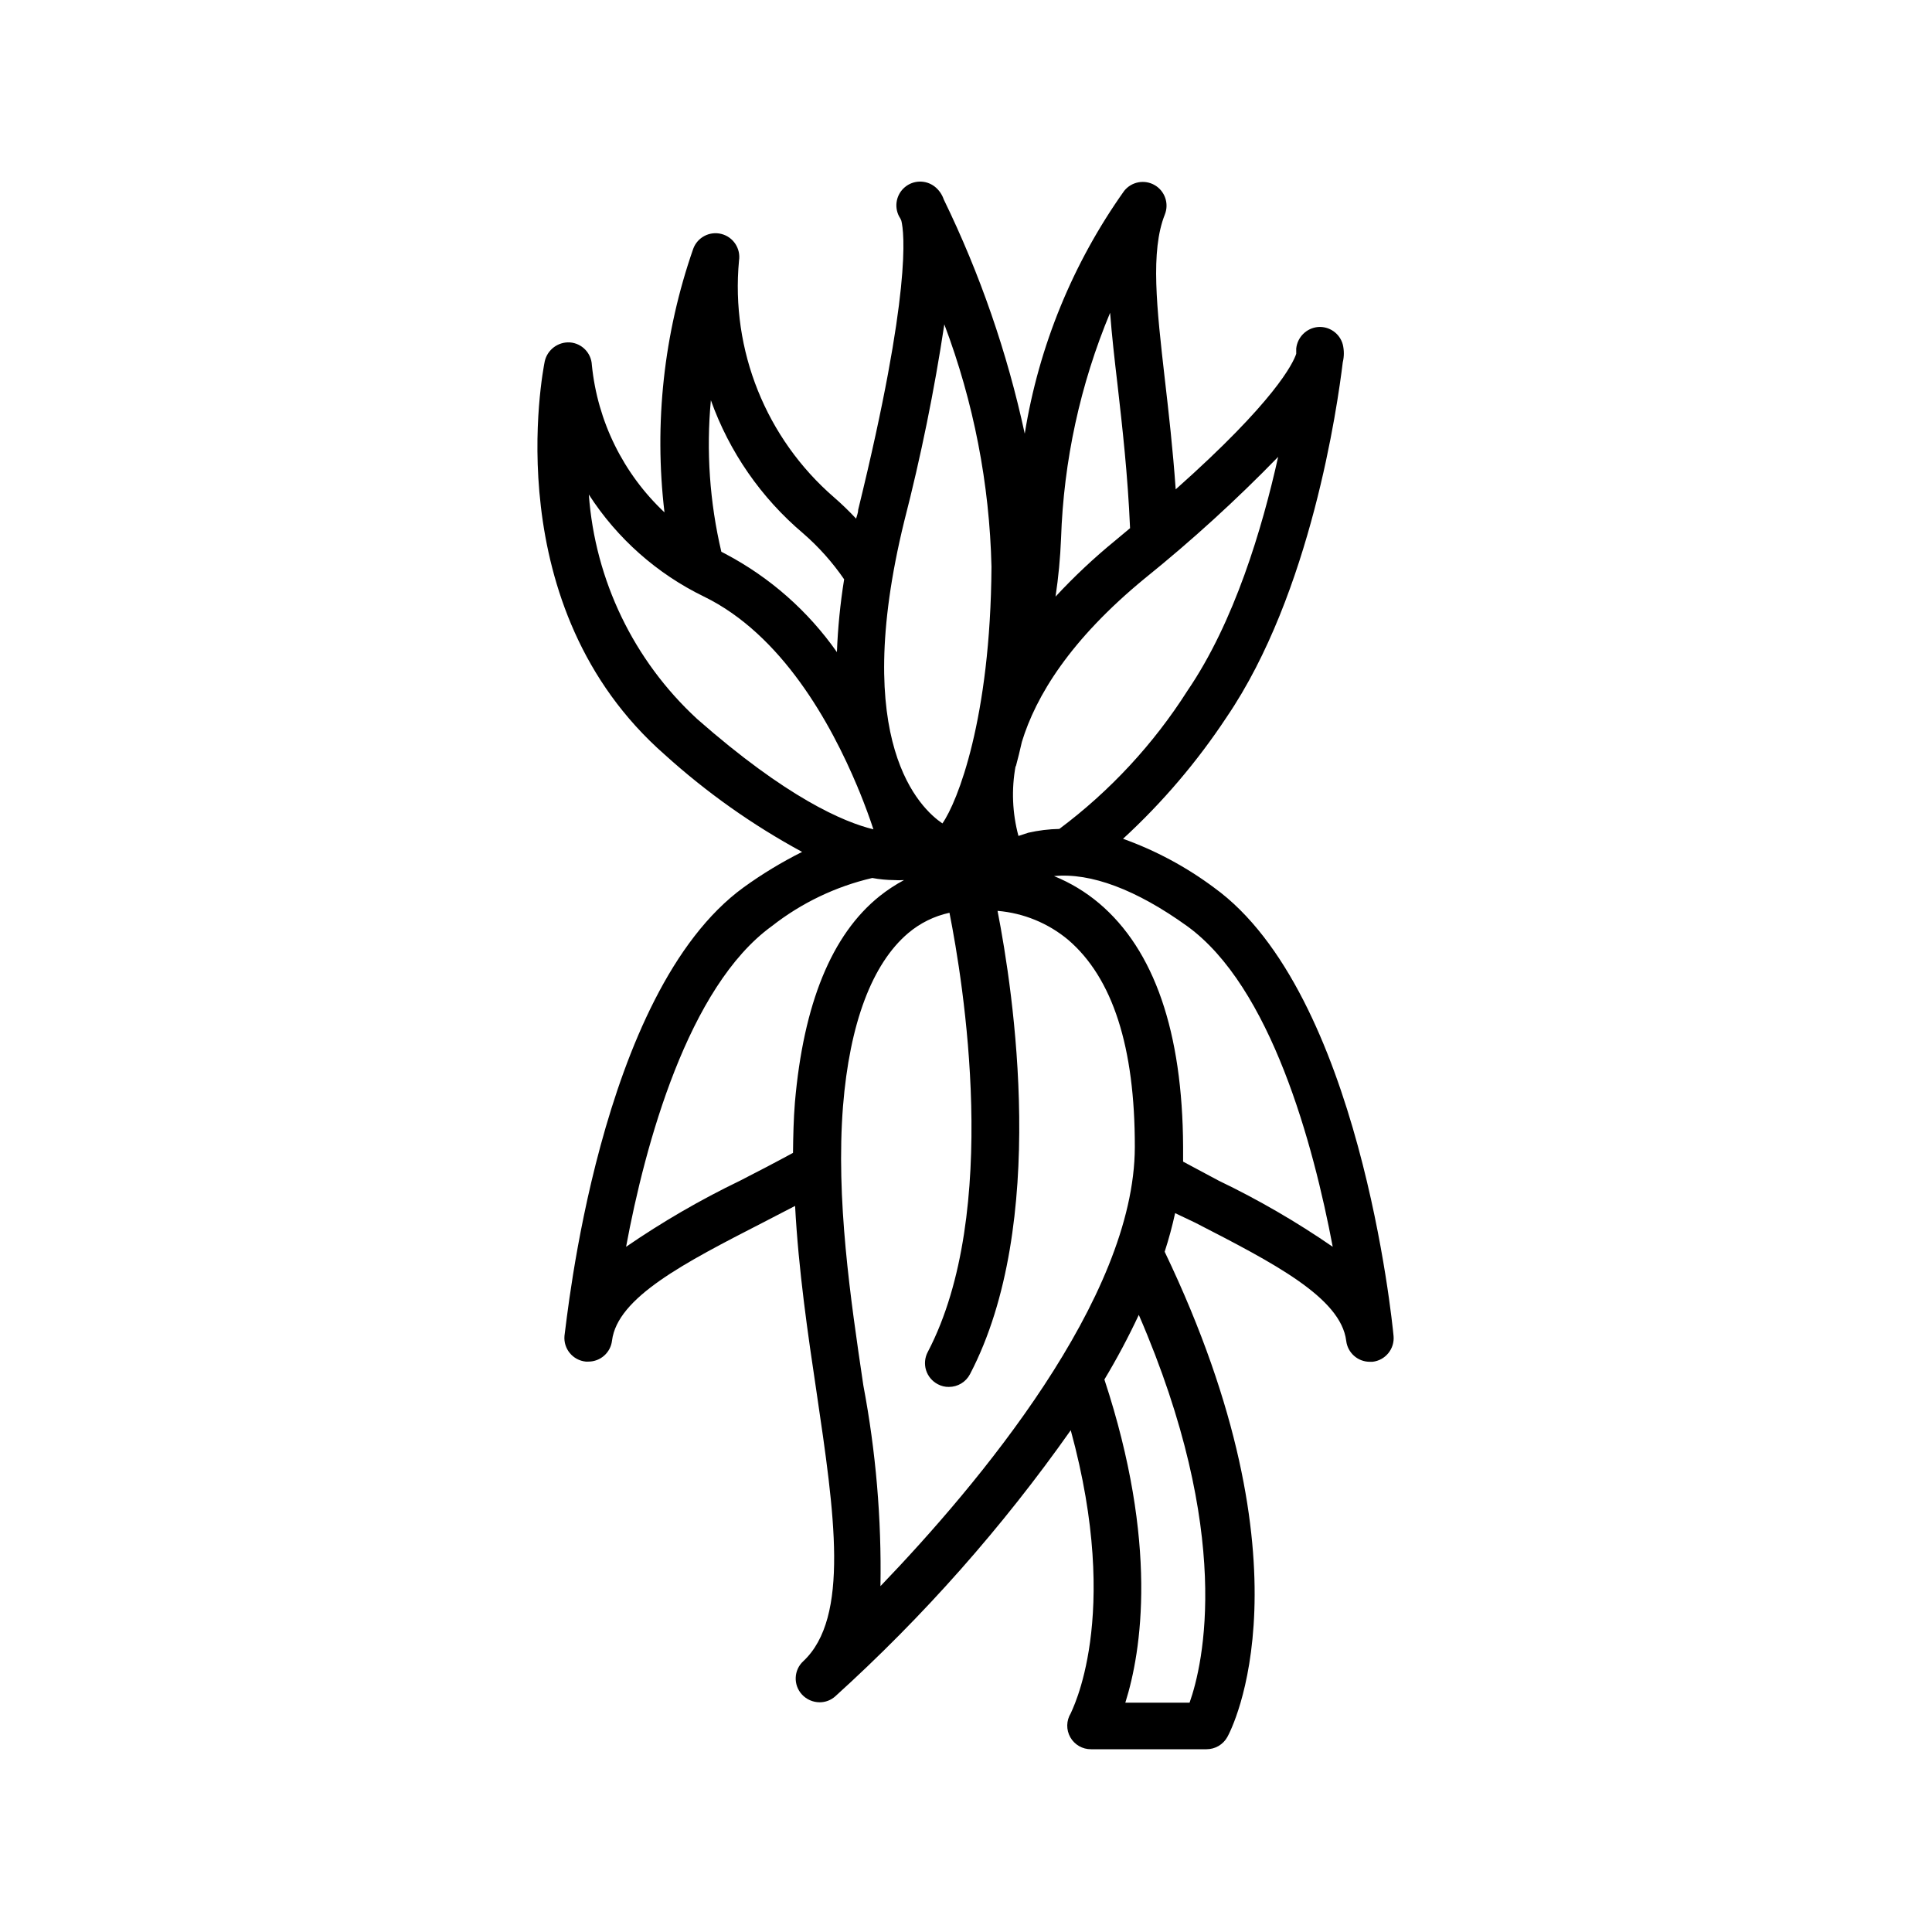
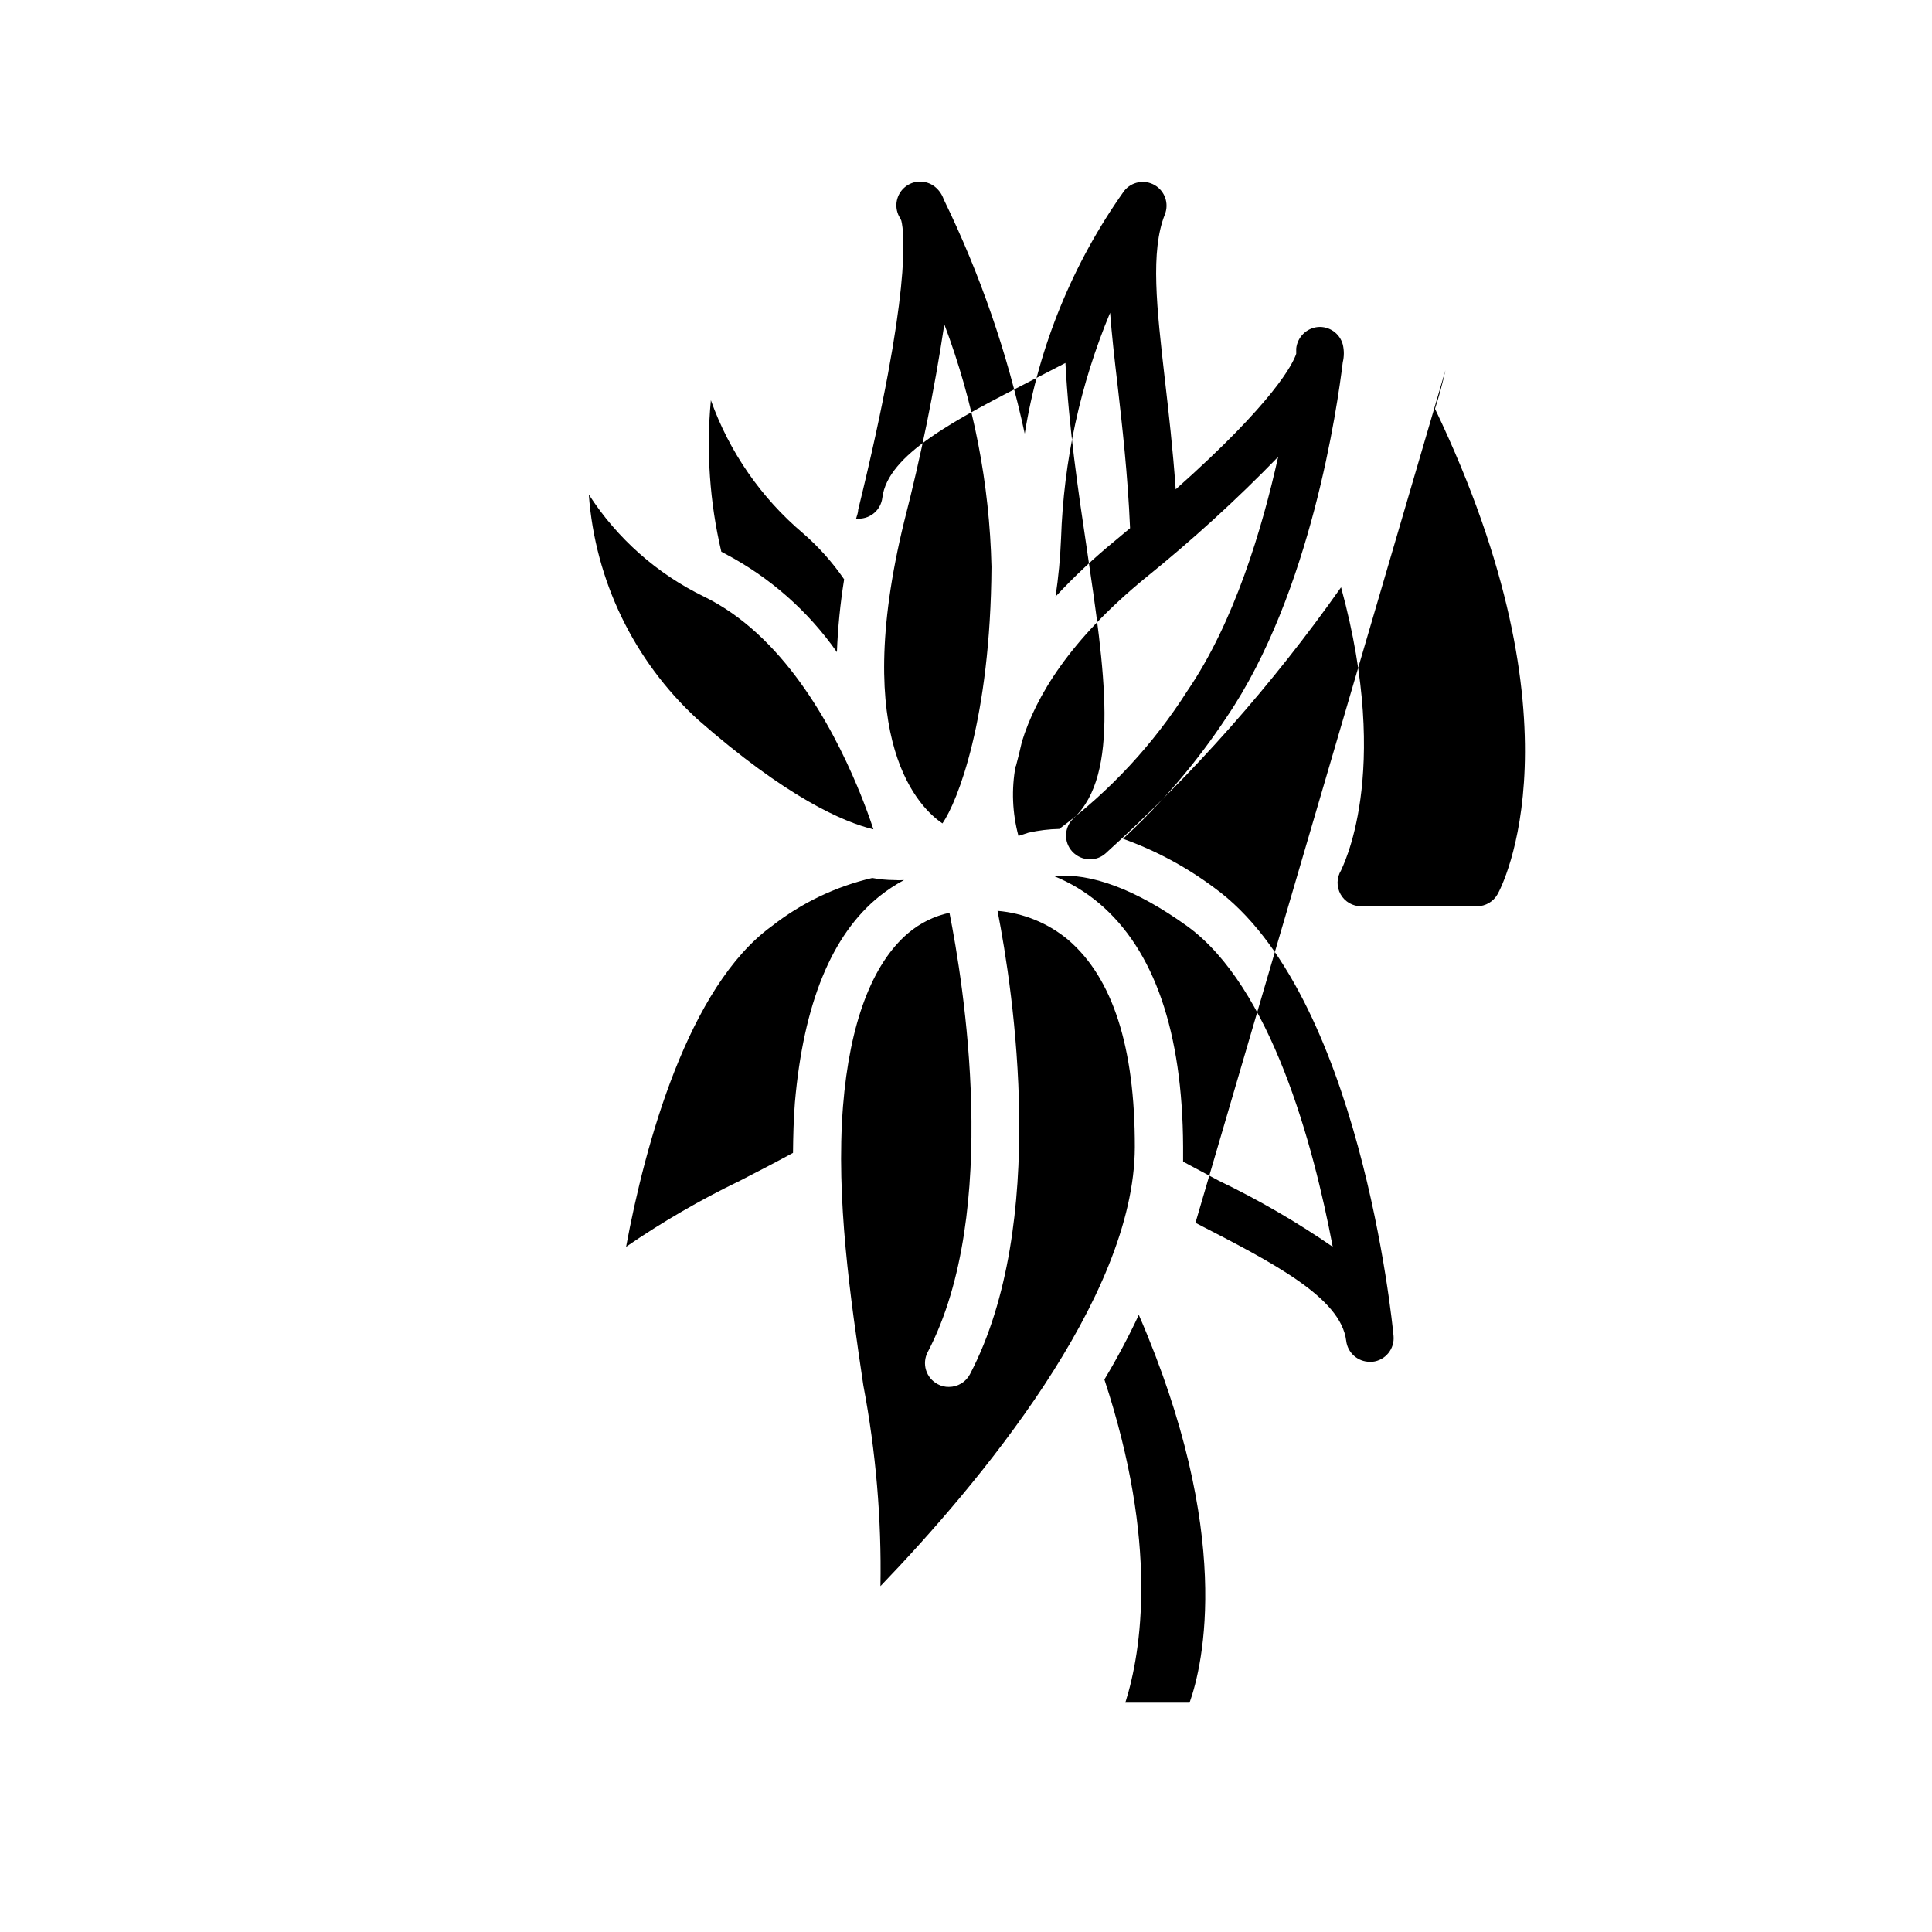
<svg xmlns="http://www.w3.org/2000/svg" fill="#000000" width="800px" height="800px" version="1.1" viewBox="144 144 512 512">
-   <path d="m460.81 468.06c20.656 10.629 38.543 19.801 39.953 31.285v0.004c0.379 3.16 3.062 5.539 6.246 5.539h0.707c3.422-0.371 5.914-3.422 5.59-6.852-0.352-3.68-9.02-90.938-47.559-118.8-7.359-5.488-15.492-9.852-24.133-12.949 10.43-9.59 19.652-20.418 27.457-32.242 22.371-32.848 29.371-82.473 30.781-94.062h0.004c0.367-1.539 0.367-3.144 0-4.684-0.793-2.938-3.57-4.887-6.602-4.637-3.023 0.293-5.422 2.672-5.742 5.691v1.41c-0.855 2.57-5.691 12.594-31.941 35.922-0.754-10.68-1.863-20.402-2.871-29.121-2.168-18.992-3.879-34.008 0-43.73l-0.004 0.004c1.156-2.902 0.012-6.215-2.691-7.781-2.703-1.562-6.144-0.914-8.09 1.531-13.602 19.141-22.617 41.156-26.348 64.34-4.637-21.477-11.844-42.316-21.461-62.07-0.457-1.355-1.297-2.547-2.418-3.426-2.344-1.805-5.629-1.734-7.891 0.168-2.266 1.898-2.902 5.121-1.531 7.742 0.246 0.359 0.449 0.75 0.602 1.156 0.754 3.074 2.769 18.691-11.438 76.578 0 0.805-0.352 1.562-0.555 2.367l0.004 0.004c-1.848-1.984-3.801-3.867-5.844-5.644-18.035-15.613-27.414-38.973-25.191-62.723 0.504-3.207-1.512-6.269-4.652-7.078-3.141-0.809-6.383 0.902-7.488 3.953-7.805 22.398-10.406 46.277-7.609 69.828-10.922-10.262-17.758-24.133-19.246-39.043-0.141-3.176-2.625-5.746-5.793-5.996-3.168-0.199-6.012 1.938-6.699 5.035-0.504 2.621-12.848 65.094 31.84 104.24 11.055 10.004 23.266 18.645 36.375 25.746-5.402 2.699-10.574 5.832-15.469 9.371-38.488 27.91-46.902 115.17-47.508 118.85-0.32 3.449 2.199 6.508 5.644 6.852h0.707-0.004c3.184 0 5.867-2.379 6.246-5.539 1.41-11.488 19.246-20.656 39.953-31.285l8.566-4.434c0.906 17.027 3.375 33.906 5.691 49.375 4.734 32.043 8.867 59.703-3.527 71.289v-0.004c-2.527 2.34-2.684 6.281-0.352 8.816 1.207 1.309 2.906 2.059 4.688 2.066 1.52 0.008 2.992-0.547 4.129-1.562 23.348-21.137 44.281-44.789 62.422-70.535 13.652 49.926 0 74.715 0 75.016v0.004c-1.191 1.938-1.238 4.371-0.117 6.352 1.121 1.98 3.234 3.195 5.508 3.168h30.582c2.309 0.008 4.434-1.25 5.543-3.273 1.008-1.812 23.578-44.637-16.625-128.57 1.09-3.363 2.016-6.777 2.769-10.23zm-35.621-181.37c0.68-20.555 5.082-40.82 13-59.801 0.453 5.894 1.16 12.242 1.965 19.043 1.258 11.082 2.719 23.832 3.324 38.039l-3.981 3.324c-5.59 4.57-10.859 9.52-15.77 14.812 0.77-5.109 1.254-10.258 1.461-15.418zm-11.992 60.457c0.555-2.066 1.109-4.281 1.613-6.551 3.68-12.043 12.695-27.004 32.648-43.379v0.004c12.395-9.996 24.172-20.727 35.266-32.145-4.231 18.992-11.586 43.73-24.031 61.969-9.008 14.164-20.516 26.574-33.957 36.629-2.762 0.051-5.516 0.391-8.211 1.004l-2.621 0.855v0.004c-1.633-6.047-1.891-12.383-0.754-18.543zm-29.57-64.992c4.426-17.207 7.973-34.625 10.629-52.195 7.762 20.555 11.988 42.273 12.496 64.238-0.25 40.305-9.02 62.32-13 68.016-5.742-3.883-24.535-21.262-10.125-80.059zm-51.238-32.09c4.891 13.703 13.32 25.871 24.434 35.266 4.133 3.586 7.789 7.684 10.883 12.191-1.027 6.387-1.668 12.832-1.914 19.297-7.648-10.906-17.789-19.836-29.574-26.047l-1.059-0.555h0.004c-3.094-13.145-4.031-26.707-2.773-40.152zm-3.676 84.438c-16.762-15.457-27.012-36.711-28.668-59.449 7.504 11.645 18.066 21.004 30.531 27.055 20.656 10.078 33.605 33.555 40.656 50.383v-0.004c0.148 0.414 0.316 0.816 0.504 1.211 1.512 3.727 2.769 7.152 3.727 10.078-7.906-1.918-22.973-8.367-46.75-29.273zm25.945 101.67c-0.352 4.434-0.453 8.867-0.504 13.352-4.734 2.57-9.473 5.039-14.008 7.356-10.508 5.062-20.613 10.926-30.227 17.531 5.039-27.156 16.426-68.922 38.641-84.992 7.832-6.137 16.914-10.488 26.602-12.746 1.895 0.352 3.816 0.539 5.742 0.555 0.891 0.062 1.781 0.062 2.672 0-2.293 1.227-4.469 2.66-6.5 4.281-12.695 10.18-20.152 28.566-22.418 54.664zm22.672 128.17c0.305-17.84-1.215-35.668-4.535-53.199-3.426-23.125-7.305-49.375-5.391-73.961 1.762-21.965 7.707-37.785 17.281-45.898 3.148-2.664 6.902-4.516 10.934-5.391 3.578 18.035 13.703 79.199-5.742 116.38l-0.004 0.004c-0.793 1.484-0.957 3.231-0.457 4.84 0.504 1.609 1.629 2.949 3.129 3.723 0.898 0.48 1.902 0.727 2.922 0.707 2.348 0.004 4.504-1.297 5.59-3.375 20.859-39.902 11.488-101.37 7.305-122.78l0.004-0.004c6.867 0.574 13.395 3.246 18.691 7.66 11.789 10.078 17.734 28.414 17.684 54.965-0.102 40.152-41.566 89.426-67.41 116.33zm81.918 30.883-17.027 0.004c4.332-13.703 8.766-42.219-5.543-85.648 3.332-5.551 6.379-11.266 9.117-17.129 25.141 58.039 17.082 92.547 13.453 102.78zm-23.98-211.85c-3.574-3.016-7.606-5.445-11.941-7.203 9.723-0.957 21.816 3.578 35.266 13.25 22.219 16.07 33.453 57.836 38.594 84.992-9.605-6.621-19.711-12.48-30.23-17.531l-9.422-5.039v-3.981c-0.148-30.328-7.606-52.094-22.266-64.488z" />
+   <path d="m460.81 468.06c20.656 10.629 38.543 19.801 39.953 31.285v0.004c0.379 3.16 3.062 5.539 6.246 5.539h0.707c3.422-0.371 5.914-3.422 5.59-6.852-0.352-3.68-9.02-90.938-47.559-118.8-7.359-5.488-15.492-9.852-24.133-12.949 10.43-9.59 19.652-20.418 27.457-32.242 22.371-32.848 29.371-82.473 30.781-94.062h0.004c0.367-1.539 0.367-3.144 0-4.684-0.793-2.938-3.57-4.887-6.602-4.637-3.023 0.293-5.422 2.672-5.742 5.691v1.41c-0.855 2.57-5.691 12.594-31.941 35.922-0.754-10.68-1.863-20.402-2.871-29.121-2.168-18.992-3.879-34.008 0-43.73l-0.004 0.004c1.156-2.902 0.012-6.215-2.691-7.781-2.703-1.562-6.144-0.914-8.09 1.531-13.602 19.141-22.617 41.156-26.348 64.34-4.637-21.477-11.844-42.316-21.461-62.07-0.457-1.355-1.297-2.547-2.418-3.426-2.344-1.805-5.629-1.734-7.891 0.168-2.266 1.898-2.902 5.121-1.531 7.742 0.246 0.359 0.449 0.75 0.602 1.156 0.754 3.074 2.769 18.691-11.438 76.578 0 0.805-0.352 1.562-0.555 2.367l0.004 0.004h0.707-0.004c3.184 0 5.867-2.379 6.246-5.539 1.41-11.488 19.246-20.656 39.953-31.285l8.566-4.434c0.906 17.027 3.375 33.906 5.691 49.375 4.734 32.043 8.867 59.703-3.527 71.289v-0.004c-2.527 2.34-2.684 6.281-0.352 8.816 1.207 1.309 2.906 2.059 4.688 2.066 1.52 0.008 2.992-0.547 4.129-1.562 23.348-21.137 44.281-44.789 62.422-70.535 13.652 49.926 0 74.715 0 75.016v0.004c-1.191 1.938-1.238 4.371-0.117 6.352 1.121 1.98 3.234 3.195 5.508 3.168h30.582c2.309 0.008 4.434-1.25 5.543-3.273 1.008-1.812 23.578-44.637-16.625-128.57 1.09-3.363 2.016-6.777 2.769-10.23zm-35.621-181.37c0.68-20.555 5.082-40.82 13-59.801 0.453 5.894 1.16 12.242 1.965 19.043 1.258 11.082 2.719 23.832 3.324 38.039l-3.981 3.324c-5.59 4.57-10.859 9.52-15.77 14.812 0.77-5.109 1.254-10.258 1.461-15.418zm-11.992 60.457c0.555-2.066 1.109-4.281 1.613-6.551 3.68-12.043 12.695-27.004 32.648-43.379v0.004c12.395-9.996 24.172-20.727 35.266-32.145-4.231 18.992-11.586 43.73-24.031 61.969-9.008 14.164-20.516 26.574-33.957 36.629-2.762 0.051-5.516 0.391-8.211 1.004l-2.621 0.855v0.004c-1.633-6.047-1.891-12.383-0.754-18.543zm-29.57-64.992c4.426-17.207 7.973-34.625 10.629-52.195 7.762 20.555 11.988 42.273 12.496 64.238-0.25 40.305-9.02 62.32-13 68.016-5.742-3.883-24.535-21.262-10.125-80.059zm-51.238-32.09c4.891 13.703 13.32 25.871 24.434 35.266 4.133 3.586 7.789 7.684 10.883 12.191-1.027 6.387-1.668 12.832-1.914 19.297-7.648-10.906-17.789-19.836-29.574-26.047l-1.059-0.555h0.004c-3.094-13.145-4.031-26.707-2.773-40.152zm-3.676 84.438c-16.762-15.457-27.012-36.711-28.668-59.449 7.504 11.645 18.066 21.004 30.531 27.055 20.656 10.078 33.605 33.555 40.656 50.383v-0.004c0.148 0.414 0.316 0.816 0.504 1.211 1.512 3.727 2.769 7.152 3.727 10.078-7.906-1.918-22.973-8.367-46.75-29.273zm25.945 101.67c-0.352 4.434-0.453 8.867-0.504 13.352-4.734 2.57-9.473 5.039-14.008 7.356-10.508 5.062-20.613 10.926-30.227 17.531 5.039-27.156 16.426-68.922 38.641-84.992 7.832-6.137 16.914-10.488 26.602-12.746 1.895 0.352 3.816 0.539 5.742 0.555 0.891 0.062 1.781 0.062 2.672 0-2.293 1.227-4.469 2.66-6.5 4.281-12.695 10.18-20.152 28.566-22.418 54.664zm22.672 128.17c0.305-17.84-1.215-35.668-4.535-53.199-3.426-23.125-7.305-49.375-5.391-73.961 1.762-21.965 7.707-37.785 17.281-45.898 3.148-2.664 6.902-4.516 10.934-5.391 3.578 18.035 13.703 79.199-5.742 116.38l-0.004 0.004c-0.793 1.484-0.957 3.231-0.457 4.84 0.504 1.609 1.629 2.949 3.129 3.723 0.898 0.48 1.902 0.727 2.922 0.707 2.348 0.004 4.504-1.297 5.59-3.375 20.859-39.902 11.488-101.37 7.305-122.78l0.004-0.004c6.867 0.574 13.395 3.246 18.691 7.66 11.789 10.078 17.734 28.414 17.684 54.965-0.102 40.152-41.566 89.426-67.41 116.33zm81.918 30.883-17.027 0.004c4.332-13.703 8.766-42.219-5.543-85.648 3.332-5.551 6.379-11.266 9.117-17.129 25.141 58.039 17.082 92.547 13.453 102.78zm-23.98-211.85c-3.574-3.016-7.606-5.445-11.941-7.203 9.723-0.957 21.816 3.578 35.266 13.25 22.219 16.07 33.453 57.836 38.594 84.992-9.605-6.621-19.711-12.48-30.23-17.531l-9.422-5.039v-3.981c-0.148-30.328-7.606-52.094-22.266-64.488z" />
</svg>